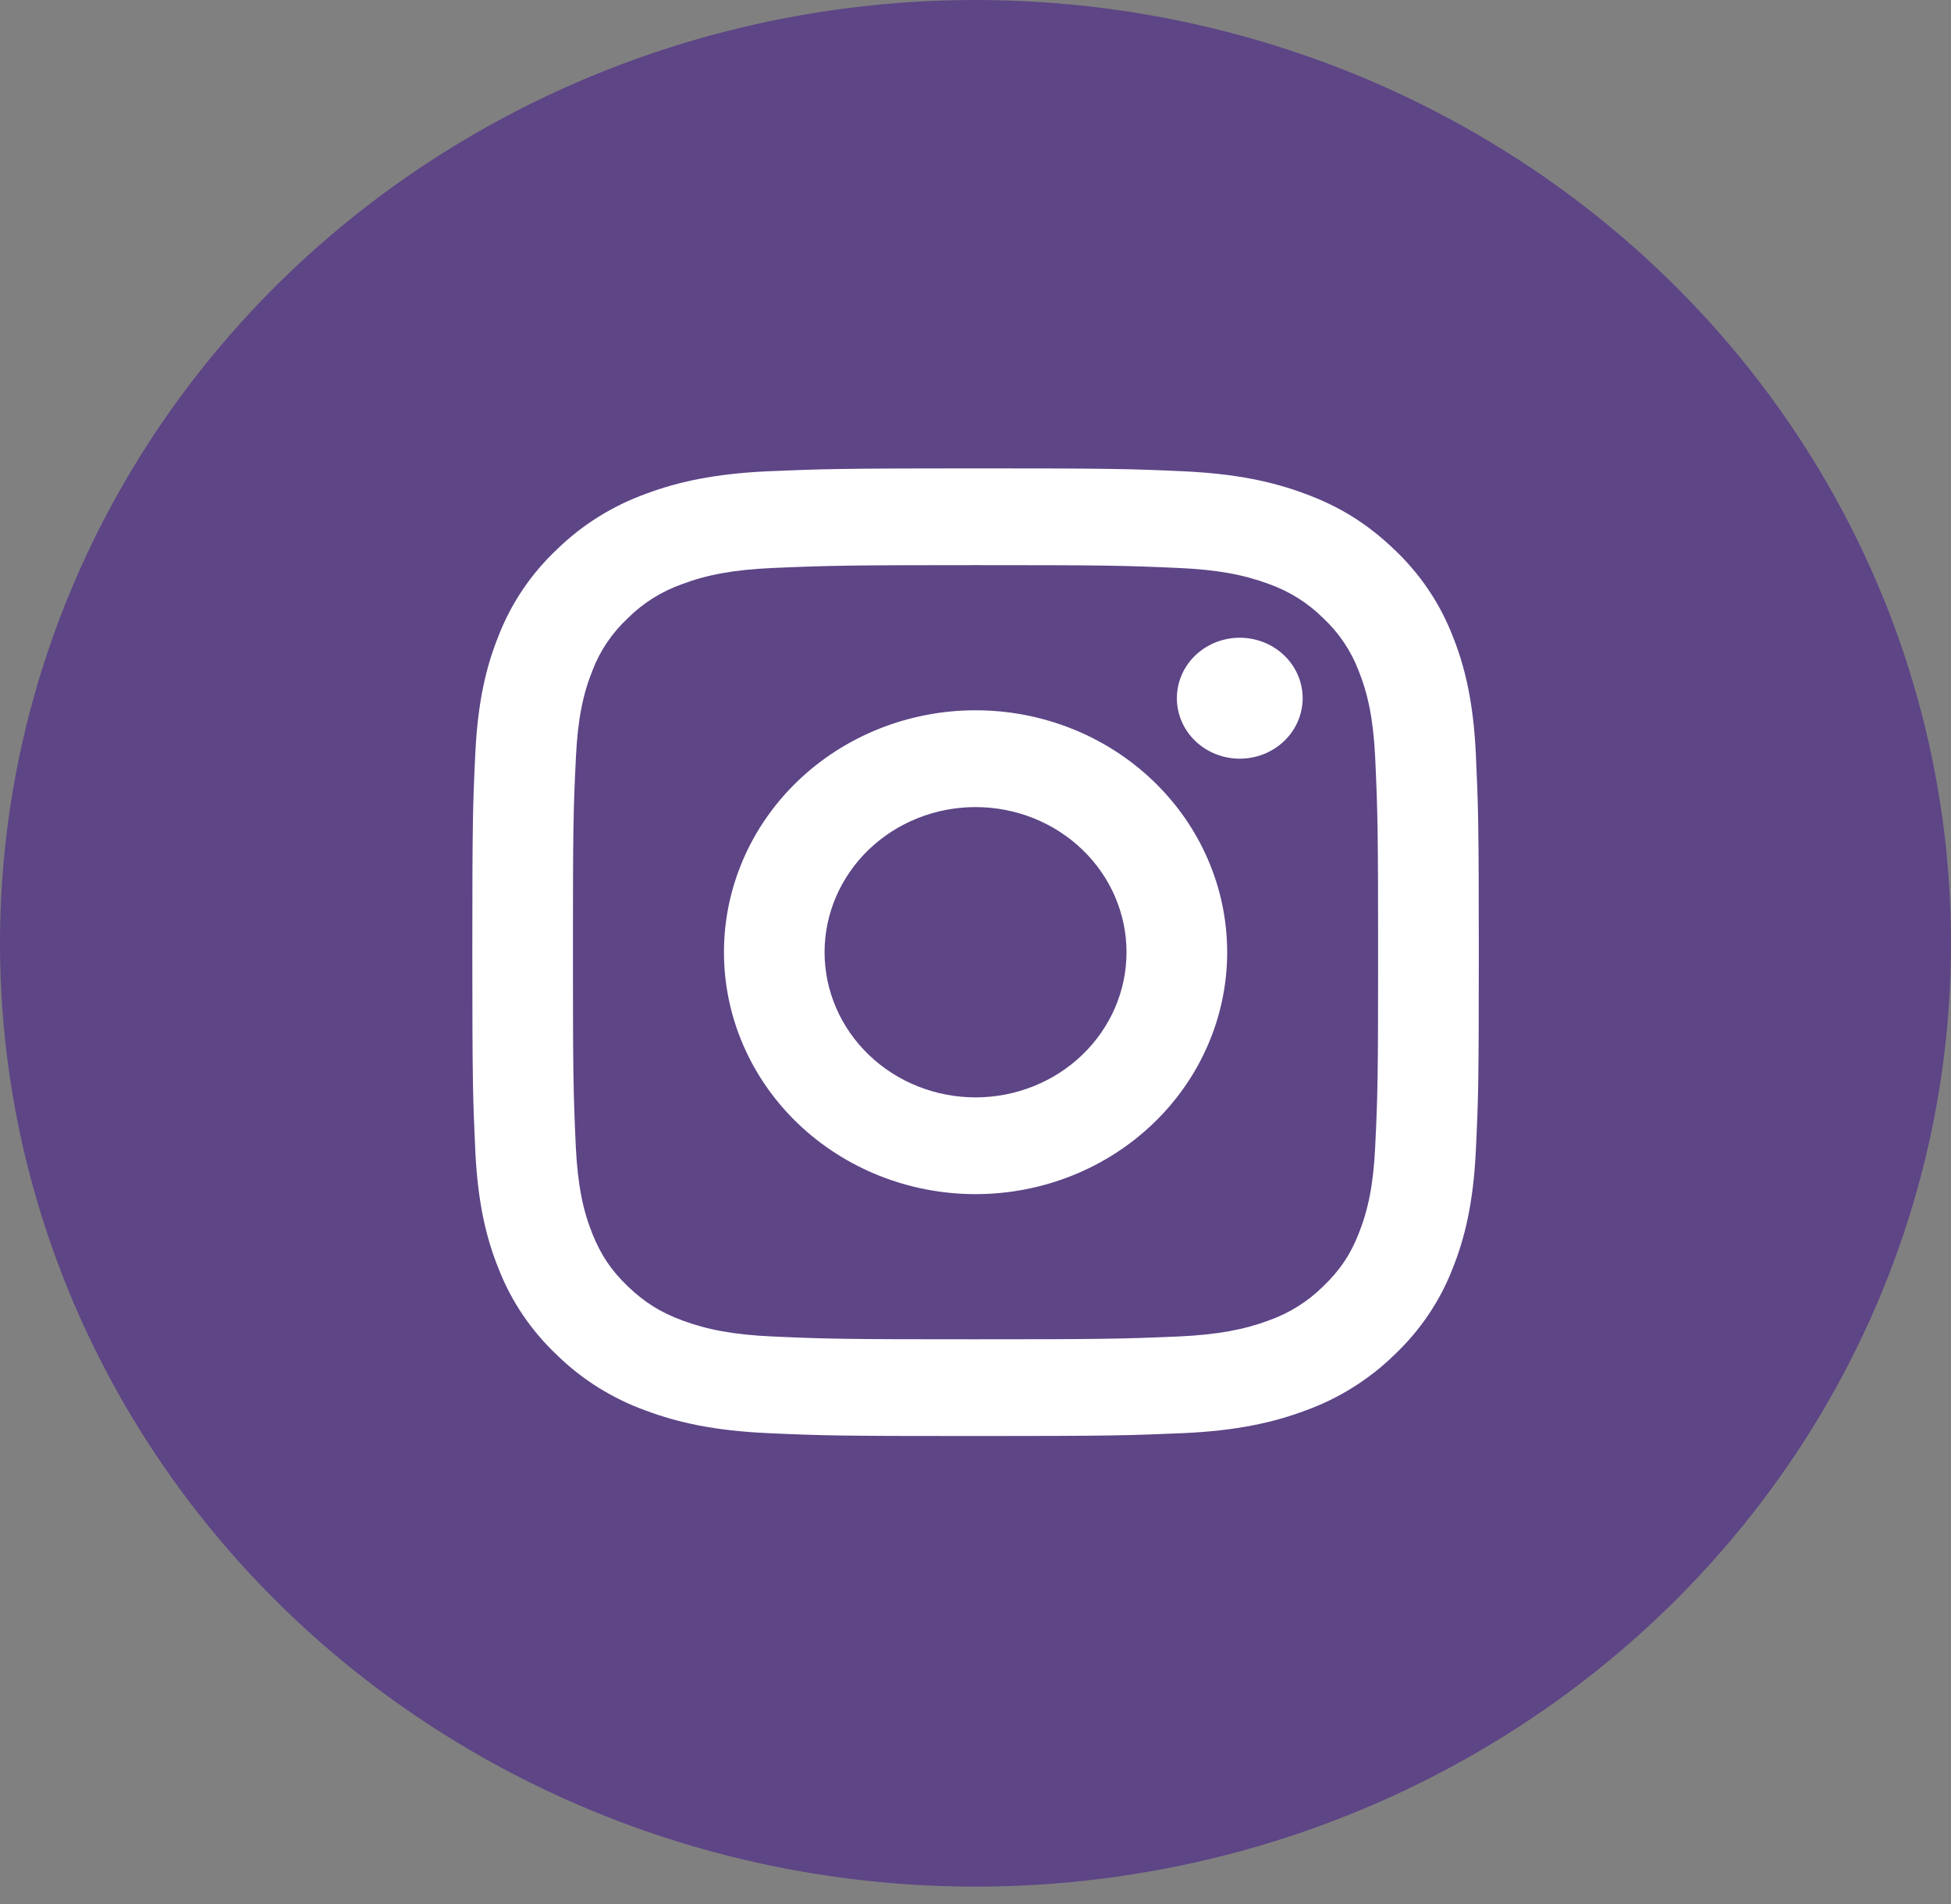
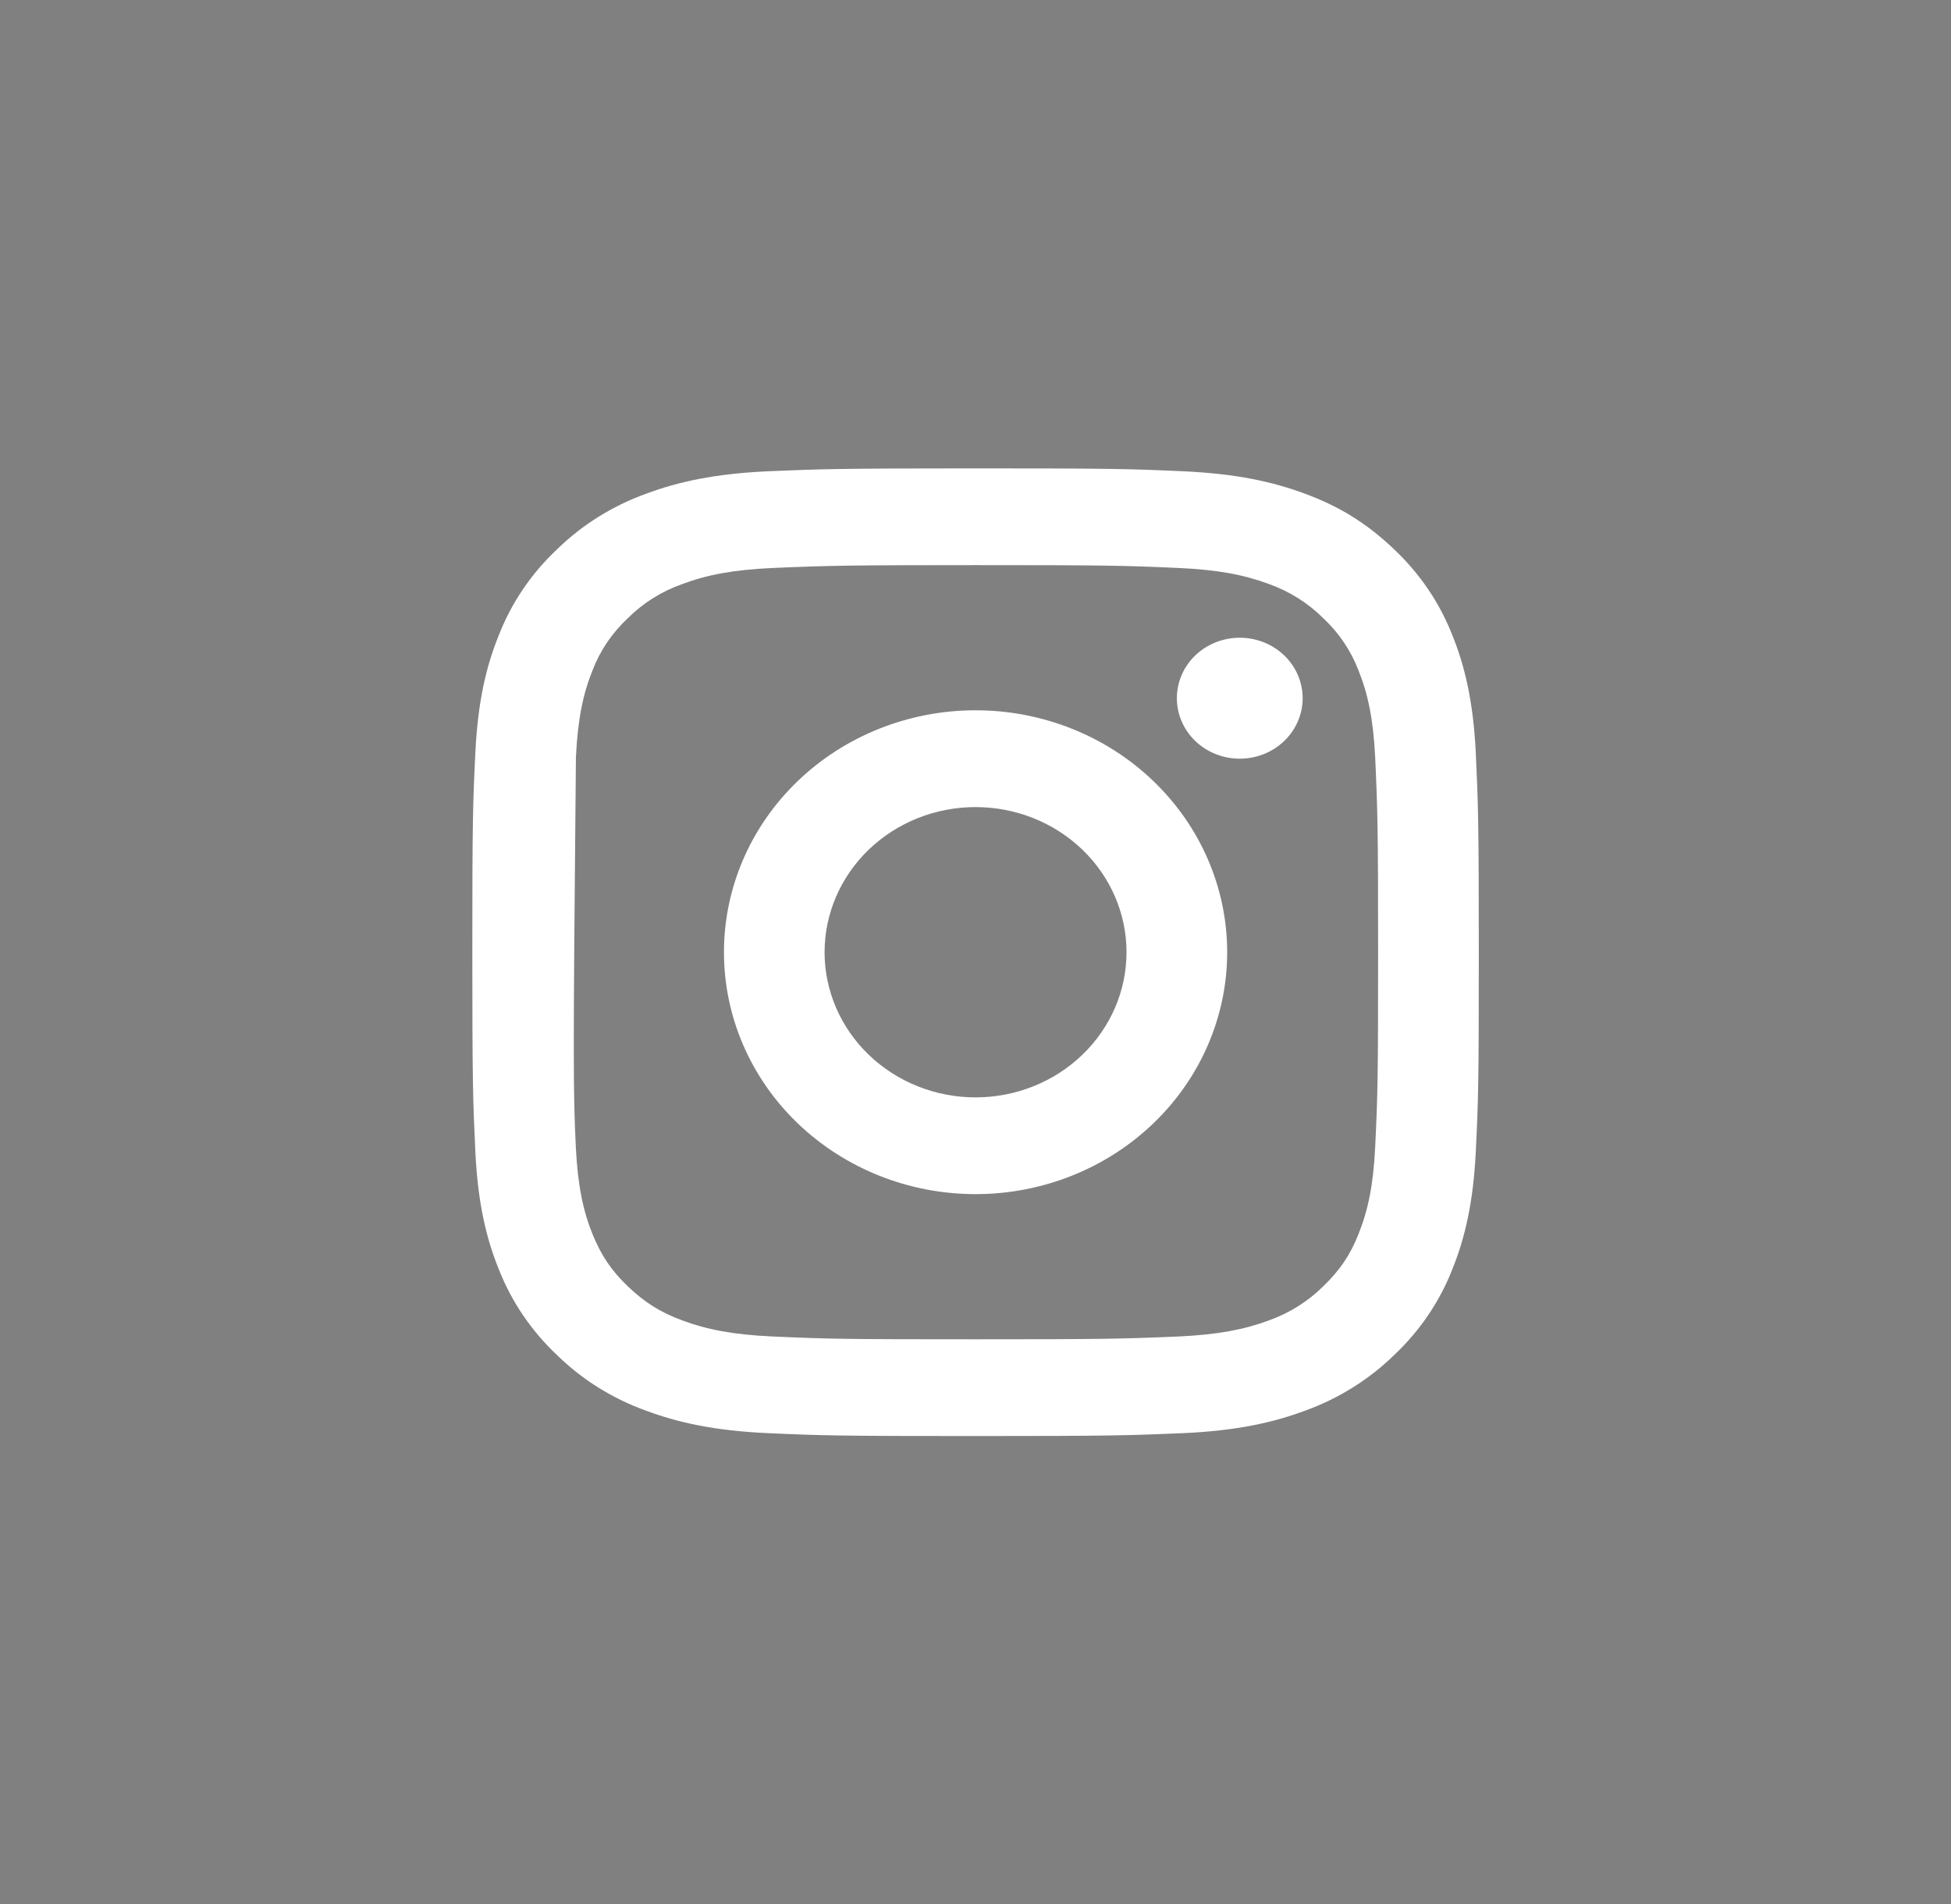
<svg xmlns="http://www.w3.org/2000/svg" width="42" height="41" viewBox="0 0 42 41" fill="none">
  <rect x="0" y="0" width="42" height="41" fill="#808080" stroke="none" />
-   <ellipse cx="21" cy="20.309" rx="21" ry="20.309" fill="#5D4586" />
-   <path d="M21.001 17.376C20.139 17.376 19.313 17.705 18.703 18.291C18.094 18.877 17.751 19.672 17.751 20.501C17.751 21.329 18.094 22.124 18.703 22.71C19.313 23.296 20.139 23.626 21.001 23.626C21.863 23.626 22.69 23.296 23.299 22.71C23.909 22.124 24.251 21.329 24.251 20.501C24.251 19.672 23.909 18.877 23.299 18.291C22.69 17.705 21.863 17.376 21.001 17.376ZM21.001 15.292C22.438 15.292 23.816 15.841 24.831 16.818C25.847 17.795 26.418 19.119 26.418 20.501C26.418 21.882 25.847 23.207 24.831 24.183C23.816 25.16 22.438 25.709 21.001 25.709C19.565 25.709 18.187 25.16 17.171 24.183C16.155 23.207 15.585 21.882 15.585 20.501C15.585 19.119 16.155 17.795 17.171 16.818C18.187 15.841 19.565 15.292 21.001 15.292ZM28.043 15.032C28.043 15.377 27.9 15.708 27.646 15.953C27.392 16.197 27.048 16.334 26.689 16.334C26.33 16.334 25.985 16.197 25.731 15.953C25.477 15.708 25.335 15.377 25.335 15.032C25.335 14.687 25.477 14.355 25.731 14.111C25.985 13.867 26.33 13.73 26.689 13.73C27.048 13.73 27.392 13.867 27.646 14.111C27.9 14.355 28.043 14.687 28.043 15.032ZM21.001 12.167C18.321 12.167 17.884 12.175 16.637 12.228C15.787 12.266 15.217 12.376 14.689 12.574C14.246 12.73 13.846 12.98 13.519 13.306C13.18 13.621 12.919 14.005 12.756 14.431C12.55 14.941 12.437 15.488 12.398 16.304C12.341 17.454 12.334 17.856 12.334 20.501C12.334 23.079 12.341 23.499 12.396 24.698C12.437 25.513 12.55 26.062 12.755 26.569C12.939 27.023 13.156 27.349 13.515 27.694C13.881 28.044 14.22 28.254 14.685 28.427C15.221 28.626 15.79 28.736 16.636 28.774C17.831 28.828 18.25 28.834 21 28.834C23.681 28.834 24.118 28.827 25.365 28.774C26.212 28.735 26.782 28.626 27.312 28.429C27.754 28.272 28.154 28.022 28.482 27.697C28.847 27.346 29.065 27.02 29.244 26.572C29.45 26.059 29.565 25.511 29.604 24.697C29.66 23.547 29.667 23.144 29.667 20.501C29.667 17.924 29.659 17.503 29.604 16.304C29.564 15.489 29.449 14.939 29.244 14.431C29.081 14.006 28.821 13.621 28.483 13.306C28.155 12.98 27.755 12.729 27.313 12.572C26.782 12.375 26.212 12.265 25.365 12.228C24.17 12.174 23.753 12.167 21.001 12.167ZM21.001 10.084C23.945 10.084 24.312 10.094 25.468 10.146C26.621 10.199 27.407 10.373 28.097 10.631C28.812 10.895 29.415 11.254 30.017 11.832C30.568 12.353 30.994 12.982 31.266 13.678C31.534 14.341 31.715 15.098 31.77 16.207C31.821 17.317 31.835 17.67 31.835 20.501C31.835 23.331 31.824 23.684 31.77 24.794C31.715 25.904 31.534 26.659 31.266 27.324C30.995 28.019 30.568 28.649 30.017 29.169C29.475 29.699 28.82 30.109 28.097 30.37C27.407 30.628 26.621 30.803 25.468 30.855C24.312 30.904 23.945 30.917 21.001 30.917C18.058 30.917 17.691 30.907 16.535 30.855C15.382 30.803 14.597 30.628 13.905 30.37C13.182 30.11 12.527 29.7 11.986 29.169C11.435 28.649 11.009 28.019 10.737 27.324C10.468 26.66 10.287 25.904 10.233 24.794C10.181 23.684 10.168 23.331 10.168 20.501C10.168 17.67 10.179 17.317 10.233 16.207C10.287 15.097 10.468 14.342 10.737 13.678C11.008 12.982 11.434 12.352 11.986 11.832C12.527 11.302 13.182 10.892 13.905 10.631C14.596 10.373 15.381 10.199 16.535 10.146C17.691 10.098 18.058 10.084 21.001 10.084Z" fill="white" />
+   <path d="M21.001 17.376C20.139 17.376 19.313 17.705 18.703 18.291C18.094 18.877 17.751 19.672 17.751 20.501C17.751 21.329 18.094 22.124 18.703 22.71C19.313 23.296 20.139 23.626 21.001 23.626C21.863 23.626 22.69 23.296 23.299 22.71C23.909 22.124 24.251 21.329 24.251 20.501C24.251 19.672 23.909 18.877 23.299 18.291C22.69 17.705 21.863 17.376 21.001 17.376ZM21.001 15.292C22.438 15.292 23.816 15.841 24.831 16.818C25.847 17.795 26.418 19.119 26.418 20.501C26.418 21.882 25.847 23.207 24.831 24.183C23.816 25.16 22.438 25.709 21.001 25.709C19.565 25.709 18.187 25.16 17.171 24.183C16.155 23.207 15.585 21.882 15.585 20.501C15.585 19.119 16.155 17.795 17.171 16.818C18.187 15.841 19.565 15.292 21.001 15.292ZM28.043 15.032C28.043 15.377 27.9 15.708 27.646 15.953C27.392 16.197 27.048 16.334 26.689 16.334C26.33 16.334 25.985 16.197 25.731 15.953C25.477 15.708 25.335 15.377 25.335 15.032C25.335 14.687 25.477 14.355 25.731 14.111C25.985 13.867 26.33 13.73 26.689 13.73C27.048 13.73 27.392 13.867 27.646 14.111C27.9 14.355 28.043 14.687 28.043 15.032ZM21.001 12.167C18.321 12.167 17.884 12.175 16.637 12.228C15.787 12.266 15.217 12.376 14.689 12.574C14.246 12.73 13.846 12.98 13.519 13.306C13.18 13.621 12.919 14.005 12.756 14.431C12.55 14.941 12.437 15.488 12.398 16.304C12.334 23.079 12.341 23.499 12.396 24.698C12.437 25.513 12.55 26.062 12.755 26.569C12.939 27.023 13.156 27.349 13.515 27.694C13.881 28.044 14.22 28.254 14.685 28.427C15.221 28.626 15.79 28.736 16.636 28.774C17.831 28.828 18.25 28.834 21 28.834C23.681 28.834 24.118 28.827 25.365 28.774C26.212 28.735 26.782 28.626 27.312 28.429C27.754 28.272 28.154 28.022 28.482 27.697C28.847 27.346 29.065 27.02 29.244 26.572C29.45 26.059 29.565 25.511 29.604 24.697C29.66 23.547 29.667 23.144 29.667 20.501C29.667 17.924 29.659 17.503 29.604 16.304C29.564 15.489 29.449 14.939 29.244 14.431C29.081 14.006 28.821 13.621 28.483 13.306C28.155 12.98 27.755 12.729 27.313 12.572C26.782 12.375 26.212 12.265 25.365 12.228C24.17 12.174 23.753 12.167 21.001 12.167ZM21.001 10.084C23.945 10.084 24.312 10.094 25.468 10.146C26.621 10.199 27.407 10.373 28.097 10.631C28.812 10.895 29.415 11.254 30.017 11.832C30.568 12.353 30.994 12.982 31.266 13.678C31.534 14.341 31.715 15.098 31.77 16.207C31.821 17.317 31.835 17.67 31.835 20.501C31.835 23.331 31.824 23.684 31.77 24.794C31.715 25.904 31.534 26.659 31.266 27.324C30.995 28.019 30.568 28.649 30.017 29.169C29.475 29.699 28.82 30.109 28.097 30.37C27.407 30.628 26.621 30.803 25.468 30.855C24.312 30.904 23.945 30.917 21.001 30.917C18.058 30.917 17.691 30.907 16.535 30.855C15.382 30.803 14.597 30.628 13.905 30.37C13.182 30.11 12.527 29.7 11.986 29.169C11.435 28.649 11.009 28.019 10.737 27.324C10.468 26.66 10.287 25.904 10.233 24.794C10.181 23.684 10.168 23.331 10.168 20.501C10.168 17.67 10.179 17.317 10.233 16.207C10.287 15.097 10.468 14.342 10.737 13.678C11.008 12.982 11.434 12.352 11.986 11.832C12.527 11.302 13.182 10.892 13.905 10.631C14.596 10.373 15.381 10.199 16.535 10.146C17.691 10.098 18.058 10.084 21.001 10.084Z" fill="white" />
</svg>